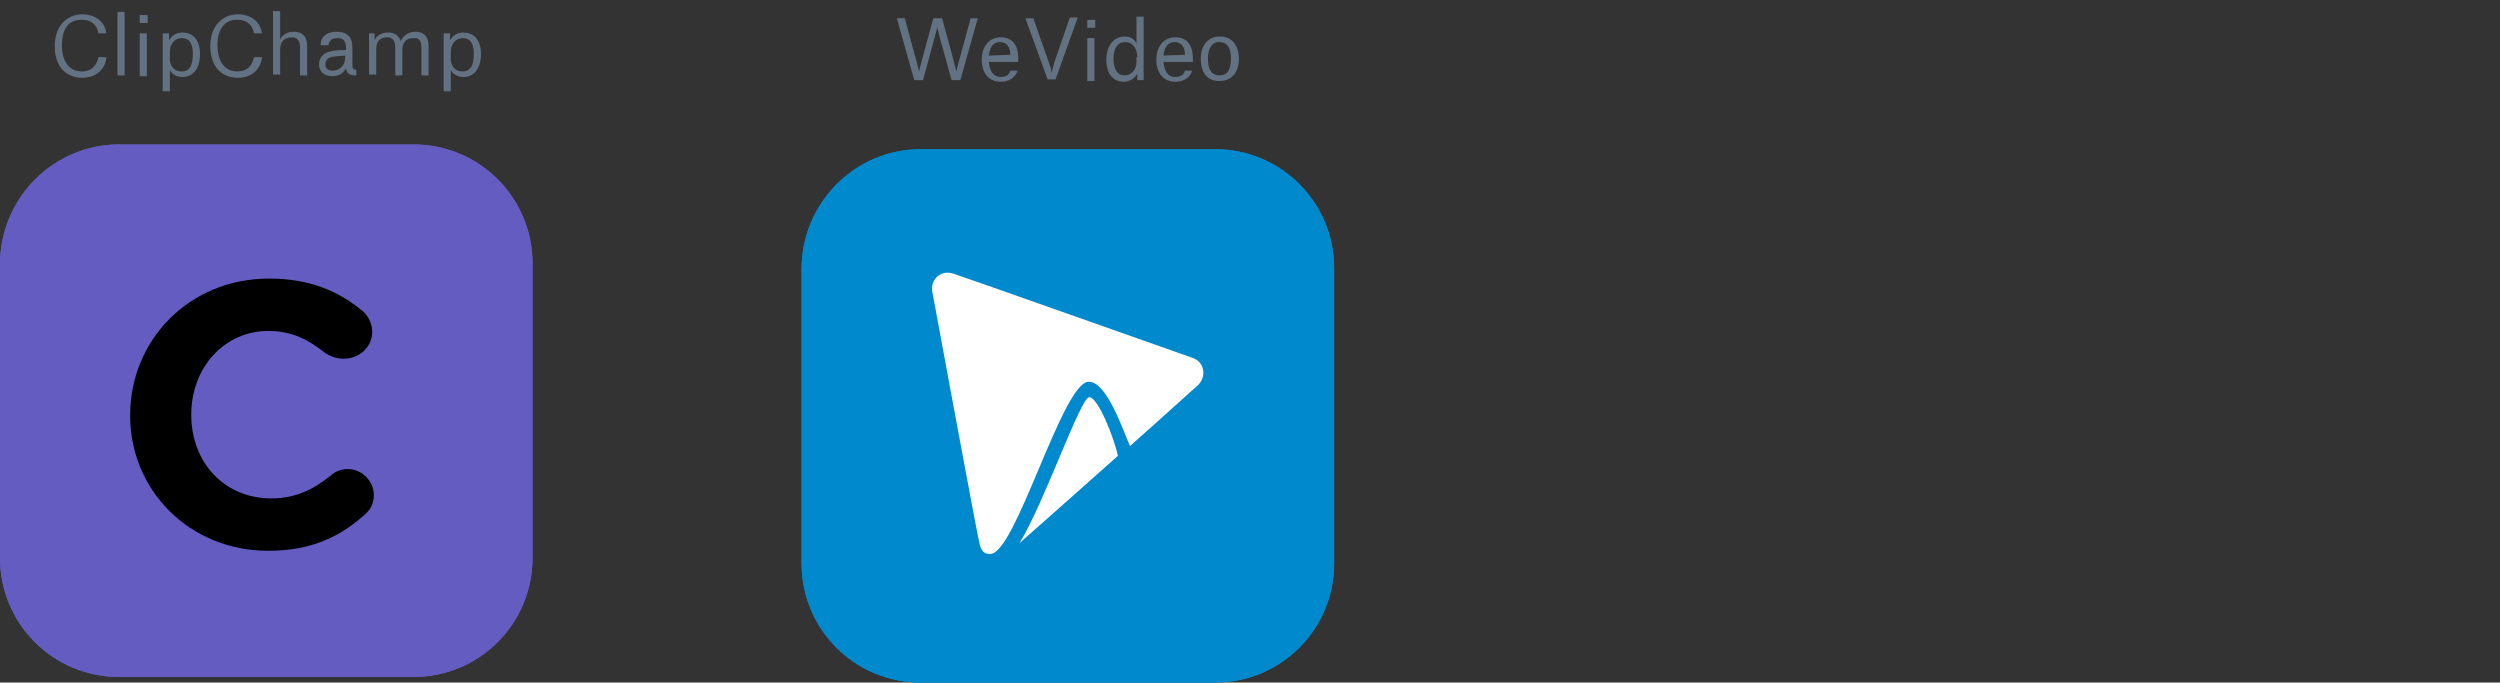
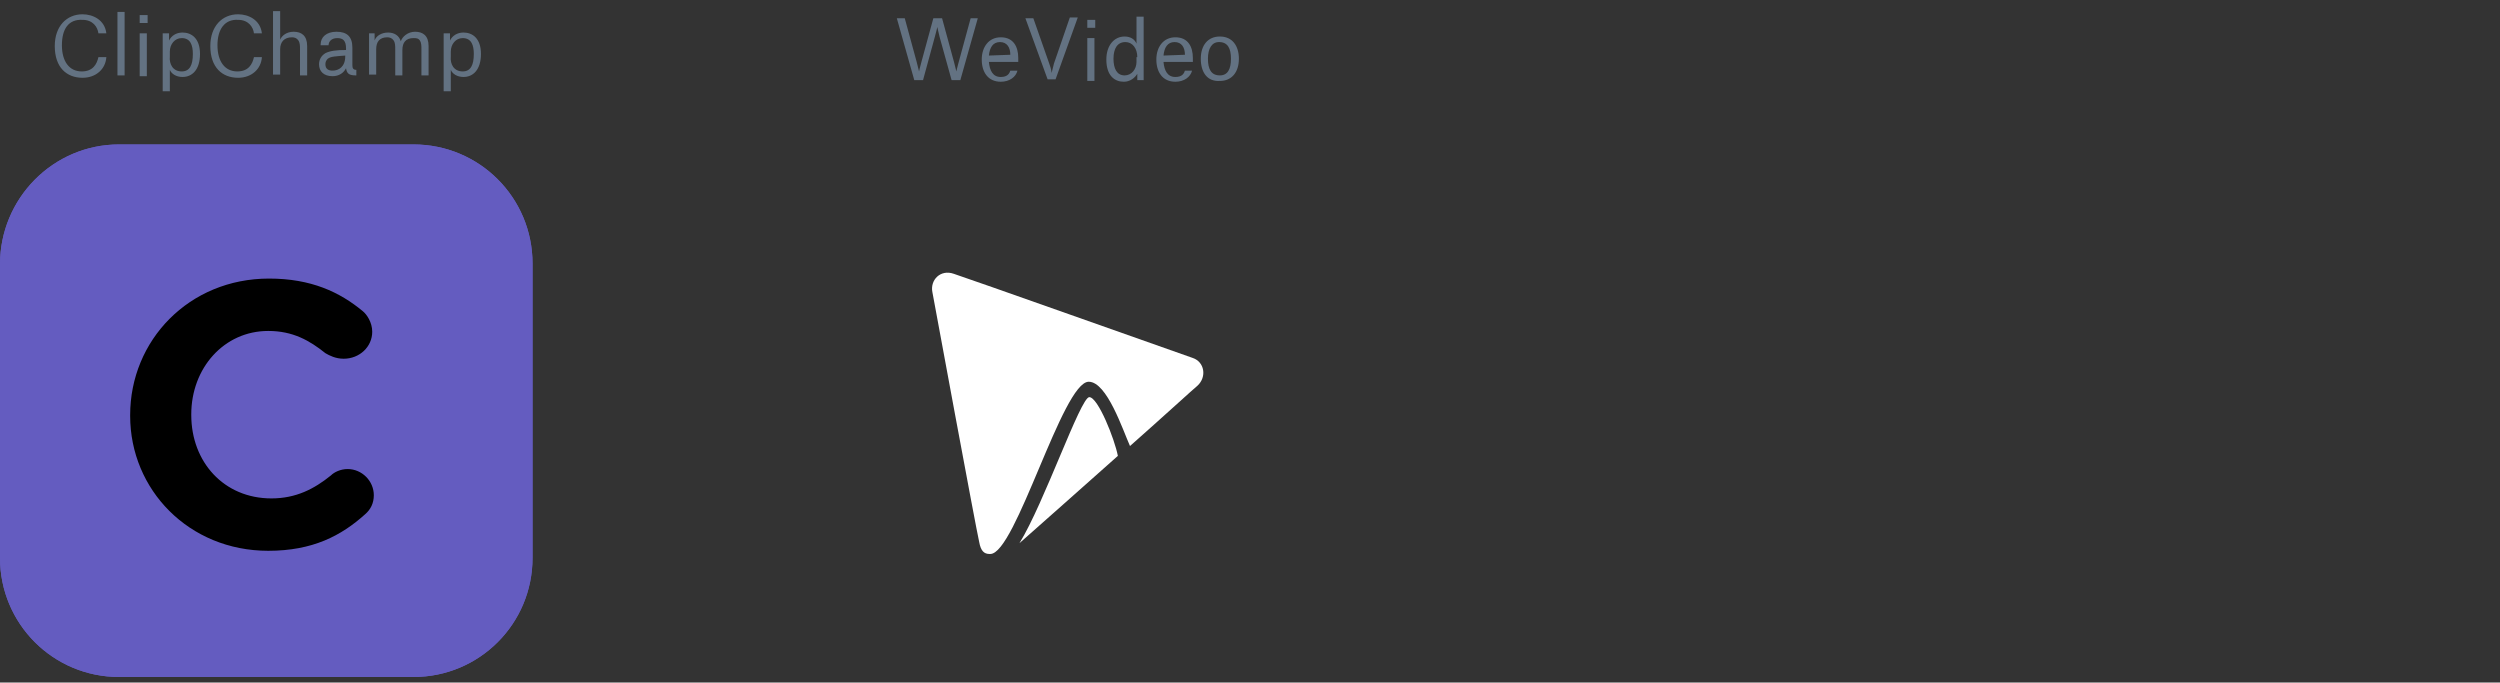
<svg xmlns="http://www.w3.org/2000/svg" xmlns:xlink="http://www.w3.org/1999/xlink" viewBox="0 0 315 86">
  <rect x="0" y="0" width="315" height="86" fill="#333333" stroke="none" />
  <defs>
    <clipPath id="d">
      <use xlink:href="#a" />
    </clipPath>
    <clipPath id="e">
      <use xlink:href="#b" />
    </clipPath>
    <clipPath id="c">
      <path d="M2.9 21.5h61.4v61.4H2.9z" />
    </clipPath>
    <clipPath id="f" clip-path="url(#c)">
      <path d="M33.8 69.4c-10 0-17.4-7.7-17.4-17v-.1c0-9.4 7.4-17.2 17.5-17.2 5.3 0 8.9 1.7 11.8 4.1.5.4 1.2 1.4 1.2 2.6 0 1.9-1.6 3.4-3.6 3.4-1 0-1.8-.4-2.3-.7-2-1.6-4.1-2.8-7.2-2.8-5.6 0-9.7 4.7-9.7 10.5v.1c0 5.9 4.1 10.5 10.1 10.5 3.1 0 5.4-1.2 7.5-2.9.4-.4 1.2-.8 2.1-.8 1.8 0 3.3 1.5 3.3 3.3 0 1-.4 1.8-1.1 2.4-3 2.7-6.6 4.6-12.2 4.6z" />
    </clipPath>
-     <path id="a" d="M116 18.8h37.1c8.3 0 15 6.7 15 15V71c0 8.3-6.7 15-15 15H116c-8.3 0-15-6.7-15-15V33.9c0-8.3 6.7-15.1 15-15.1z" />
    <path id="b" d="M15 18.2h37.1c8.3 0 15 6.7 15 15v37.1c0 8.3-6.7 15-15 15H15c-8.3 0-15-6.7-15-15v-37C0 25 6.7 18.2 15 18.2z" />
  </defs>
  <use fill="#0089cc" xlink:href="#a" />
  <path clip-path="url(#d)" d="M98.3 16.1h72.5v72.5H98.3z" fill="#0089cc" />
  <path d="M115.2 10.1L113 2.3h1l1.5 5.5.3 1.2s.1-.5.3-1.2l1.5-5.5h1.1l1.5 5.5.3 1.2s.1-.5.3-1.2l1.5-5.5h.9l-2.2 7.8h-1.1l-1.5-5.4c-.2-.8-.3-1.3-.3-1.3s-.1.5-.3 1.2l-1.5 5.5zM126.1 10.3c-1.6 0-2.4-1.2-2.4-2.8s.9-2.8 2.4-2.8c1.6 0 2.2 1.2 2.2 2.6v.5h-3.7c.1 1.1.5 1.9 1.5 1.9.9 0 1.1-.5 1.2-.8h.9c-.2.8-1 1.4-2.1 1.4zm1.2-3.4c0-.9-.4-1.6-1.3-1.6s-1.3.7-1.4 1.7zM129.2 2.3h1l2 5.7c.3.8.3 1.2.3 1.2l.3-1.2 2-5.8h1L133 10h-1zM137 2.5h1v1h-1zm0 2.3h.9v5.4h-.9zM144.2 10.1h-.9v-.8c-.3.5-.9 1-1.7 1-1.1 0-2.2-.7-2.2-2.8 0-1.8 1-2.9 2.3-2.9.8 0 1.3.4 1.5.9V2.1h.9v8zm-.9-2.9c0-1.1-.6-1.9-1.5-1.9-1 0-1.5.8-1.5 2.1 0 1.2.4 2.1 1.4 2.1.9 0 1.5-.8 1.5-1.7v-.6zM148.1 10.3c-1.6 0-2.4-1.2-2.4-2.8s.9-2.8 2.4-2.8c1.6 0 2.2 1.2 2.2 2.6v.5h-3.7c.1 1.1.5 1.9 1.5 1.9.9 0 1.1-.5 1.2-.8h.9c-.2.8-1 1.4-2.1 1.4zm1.2-3.4c0-.9-.4-1.6-1.3-1.6s-1.3.7-1.4 1.7zM151.3 7.4c0-1.7.9-2.8 2.4-2.8 1.6 0 2.4 1.2 2.4 2.8 0 1.7-.9 2.8-2.4 2.8-1.6.1-2.4-1.1-2.4-2.8zm.9 0c0 1.3.4 2.1 1.5 2.1 1 0 1.4-.8 1.4-2.1s-.4-2.1-1.5-2.1c-.9 0-1.4.8-1.4 2.1z" fill="#637282" />
  <path d="M150.28 45.1c-2.3-.8-28.8-10.2-30.1-10.6-1.7-.6-3 .8-2.7 2.3.2 1.1 5.5 29.8 5.9 31.5.2 1.1.6 1.5 1.3 1.5h.1c3.2 0 9.1-21.7 12.4-21.7 2.3 0 4.3 6.1 5.2 8.1 4.3-3.8 8-7.2 8.5-7.6 1.2-1.1.9-3-.6-3.5" fill="#fff" />
  <path d="M137.25 50.04c-1.1 0-5.7 13.4-8.8 18.4 2.6-2.3 7.8-6.9 12.4-11-.4-2.1-2.5-7.4-3.6-7.4" fill="#fff" />
  <use fill="#645cc0" xlink:href="#b" />
  <path clip-path="url(#e)" d="M-2.7 15.5h72.5V88H-2.7z" fill="#645cc0" />
  <g fill="#637282">
    <path d="M7.8 5.7c0 2 .9 3.3 2.5 3.3 1.4 0 1.9-.9 2.1-1.8h1c-.1 1.5-1.3 2.6-3 2.6-2 0-3.5-1.3-3.5-4 0-2.5 1.5-4 3.5-4 1.3 0 2.8.7 3 2.4h-1c-.1-.8-.7-1.7-2-1.7-1.8-.1-2.6 1.2-2.6 3.2zM14.8 1.5h.9v8h-.9zM17.6 1.9h1v1h-1zm0 2.3h.9v5.4h-.9zM20.4 4.2h.9v.9c.3-.6.9-1 1.7-1 1.1 0 2.2.7 2.2 2.7s-1 2.9-2.2 2.9c-.8 0-1.4-.4-1.6-.9v2.7h-.9V4.2zM22.9 9c1 0 1.4-.8 1.4-2.2 0-1.1-.3-2-1.4-2-.9 0-1.5.8-1.5 1.7v.6c-.1 1 .4 1.9 1.5 1.9zM27.4 5.7c0 2 .9 3.3 2.5 3.3 1.4 0 1.9-.9 2.1-1.8h1c-.1 1.5-1.3 2.6-3 2.6-2 0-3.5-1.3-3.5-4 0-2.5 1.5-4 3.5-4 1.3 0 2.8.7 3 2.4h-1c-.1-.8-.7-1.7-2-1.7-1.7-.1-2.6 1.2-2.6 3.2zM37.8 6.2c0-.4 0-.8-.2-1.1s-.5-.4-.8-.4c-1 0-1.5.6-1.5 1.5v3.2h-.9v-8h.9V5c.2-.5.8-1 1.7-1 1 0 1.7.5 1.7 1.8v3.7h-.9zM40.4 5.6c0-.9.7-1.6 2-1.6s2 .6 2 2v2.2c0 .4.1.6.5.6v.7h-.1c-.9 0-1.1-.3-1.2-.9-.3.6-.9 1-1.7 1-1.1 0-1.7-.6-1.7-1.5 0-.6.3-1.1.8-1.4.6-.3 1.4-.4 2.6-.4v-.2c0-1-.4-1.3-1.1-1.3-.8 0-1.1.5-1.1.9h-1zm3.1 1.5V7c-1.2.1-1.8.1-2.2.4-.2.2-.3.4-.3.7 0 .6.4.8.9.8.8 0 1.6-.5 1.6-1.8zM46.3 4.2h.9v.9c.2-.6.9-1 1.7-1s1.4.4 1.6 1.1c.2-.6.9-1.2 1.8-1.2 1 0 1.7.5 1.7 1.8v3.7h-.9V6.2c0-.4 0-.8-.2-1.1s-.5-.3-.8-.3c-1 0-1.4.6-1.4 1.5v3.2h-.9V6.2c0-.4 0-.8-.2-1.1s-.5-.4-.8-.4c-1 0-1.4.6-1.4 1.5v3.2h-.9V4.2zM55.8 4.2h.9v.9c.3-.6.9-1 1.7-1 1.1 0 2.2.7 2.2 2.7s-1 2.9-2.2 2.9c-.8 0-1.4-.4-1.6-.9v2.7h-.9V4.2zM58.3 9c1 0 1.4-.8 1.4-2.2 0-1.1-.3-2-1.4-2-.9 0-1.5.8-1.5 1.7v.6c-.1 1 .4 1.9 1.5 1.9z" />
  </g>
  <path clip-path="url(#f)" d="M6.8 25.4h49.9V79H6.8z" fill="#fff" />
</svg>